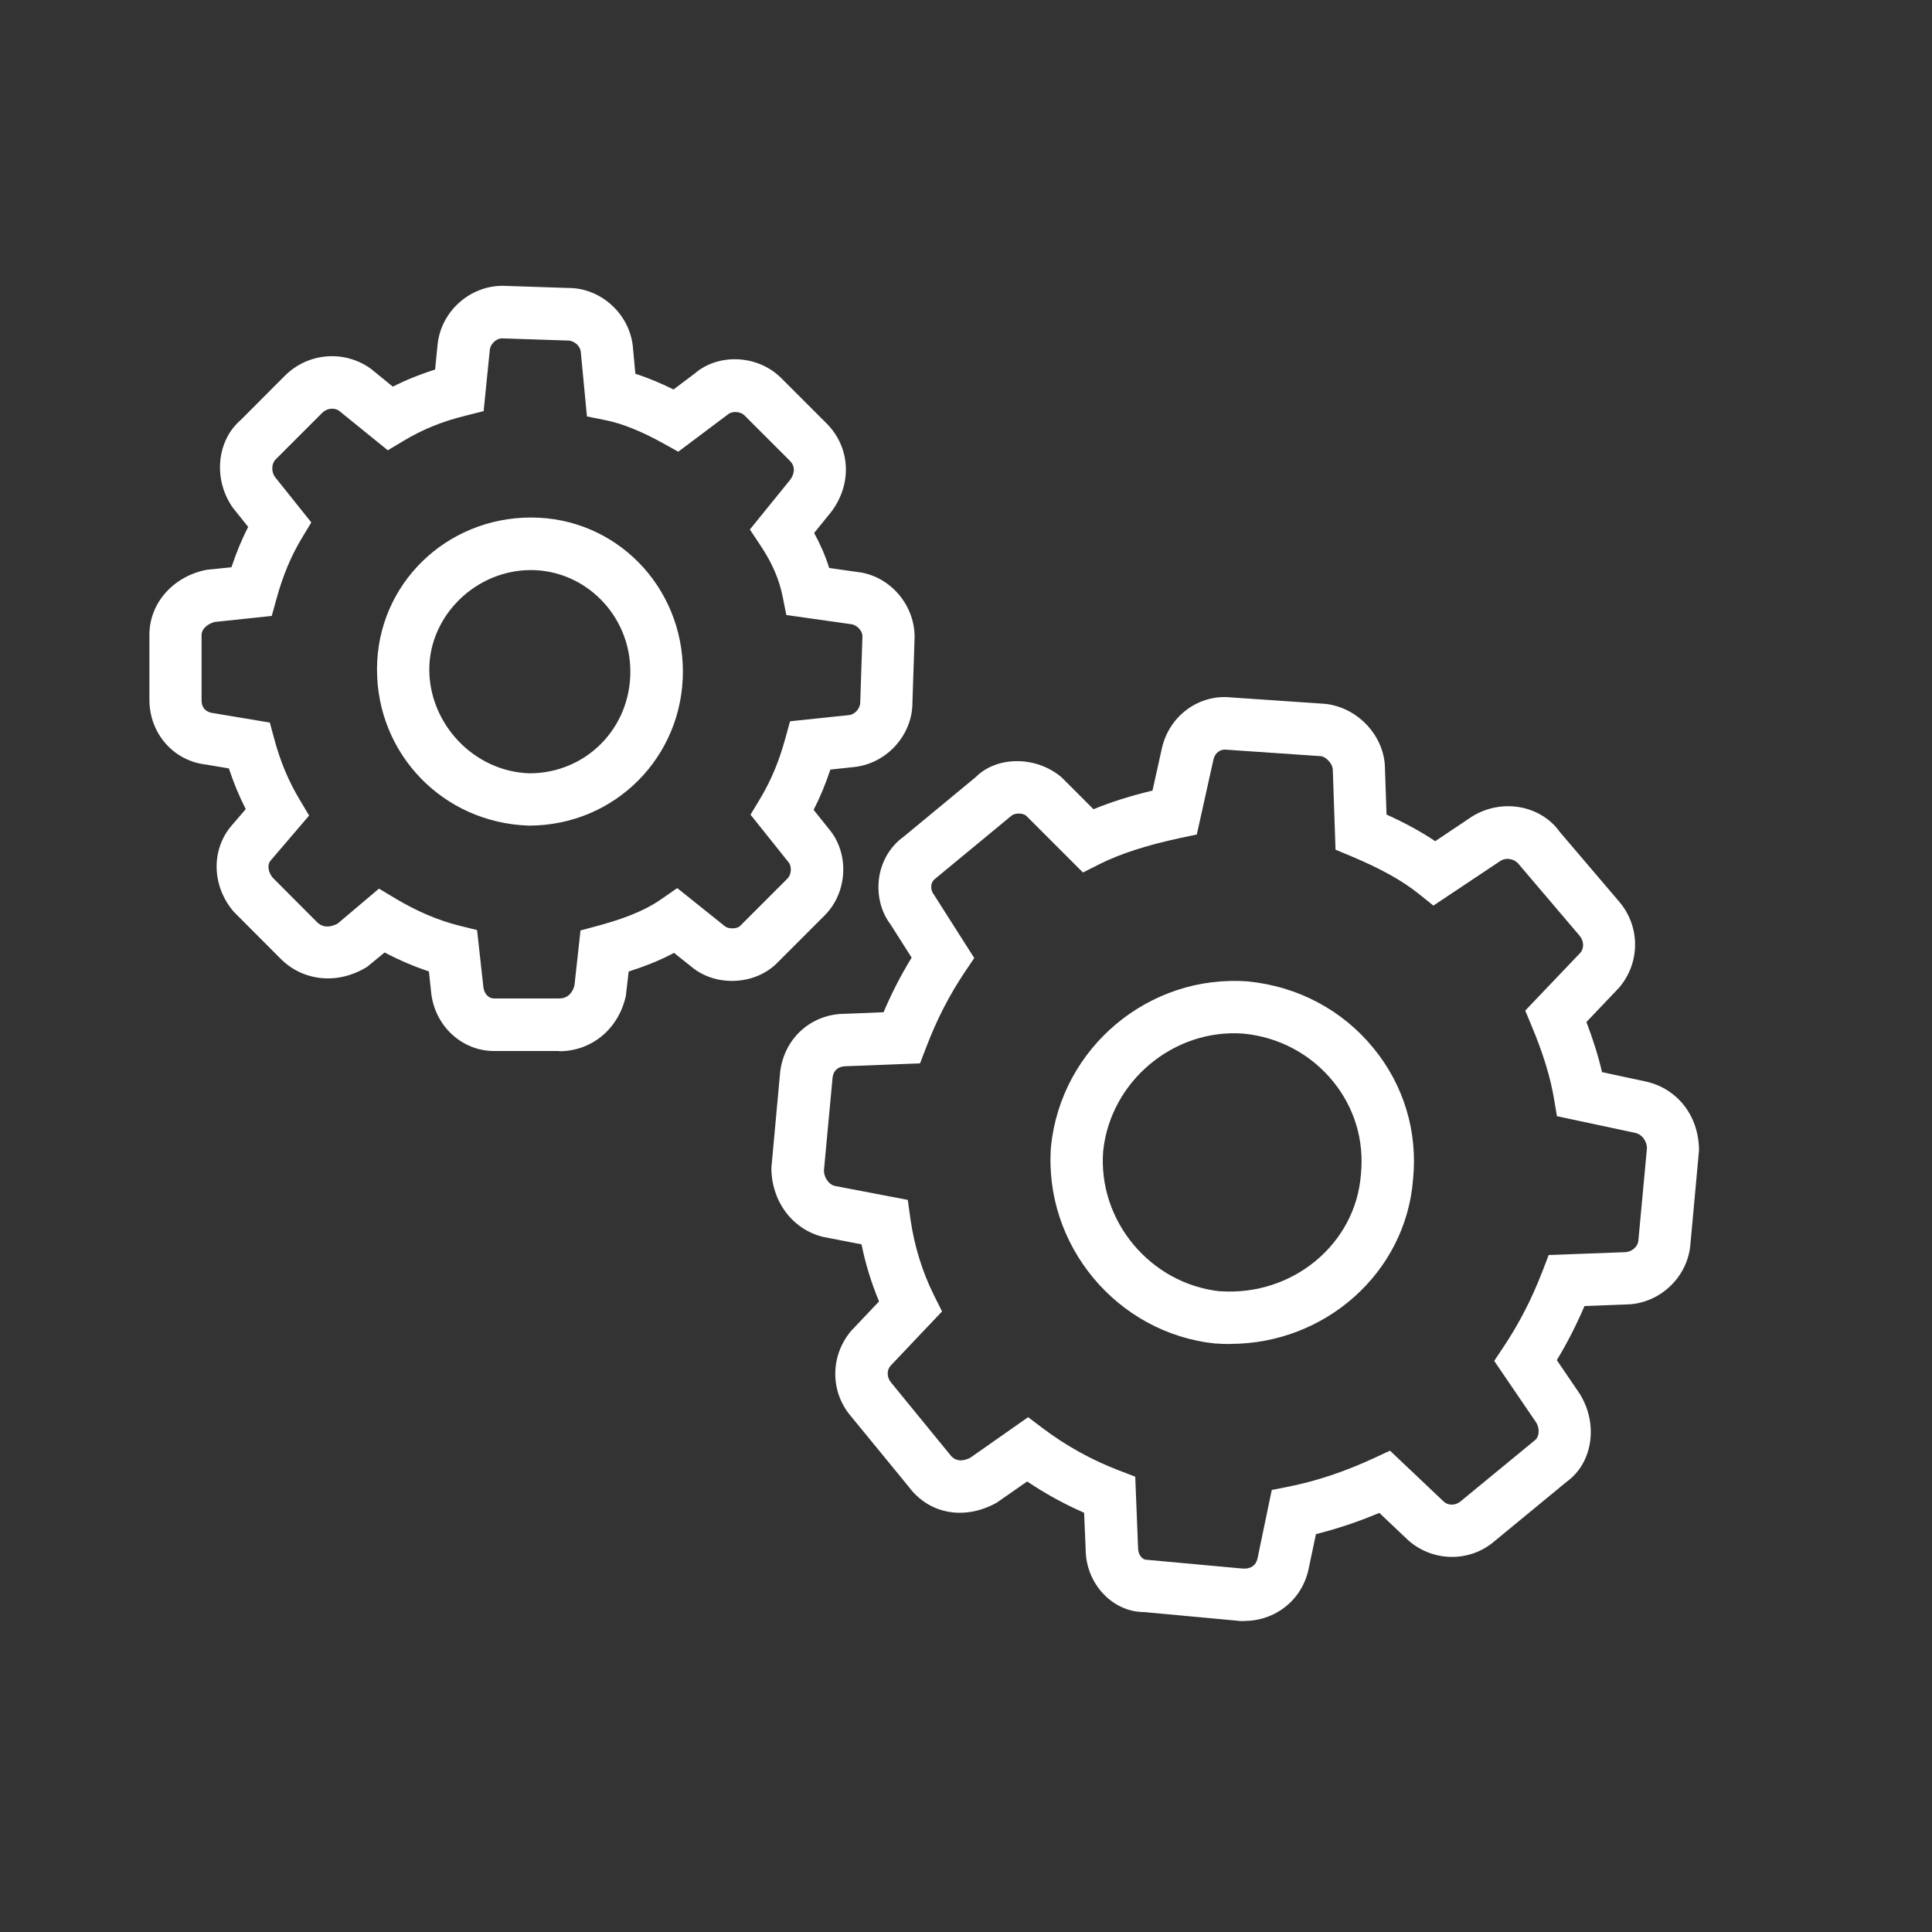
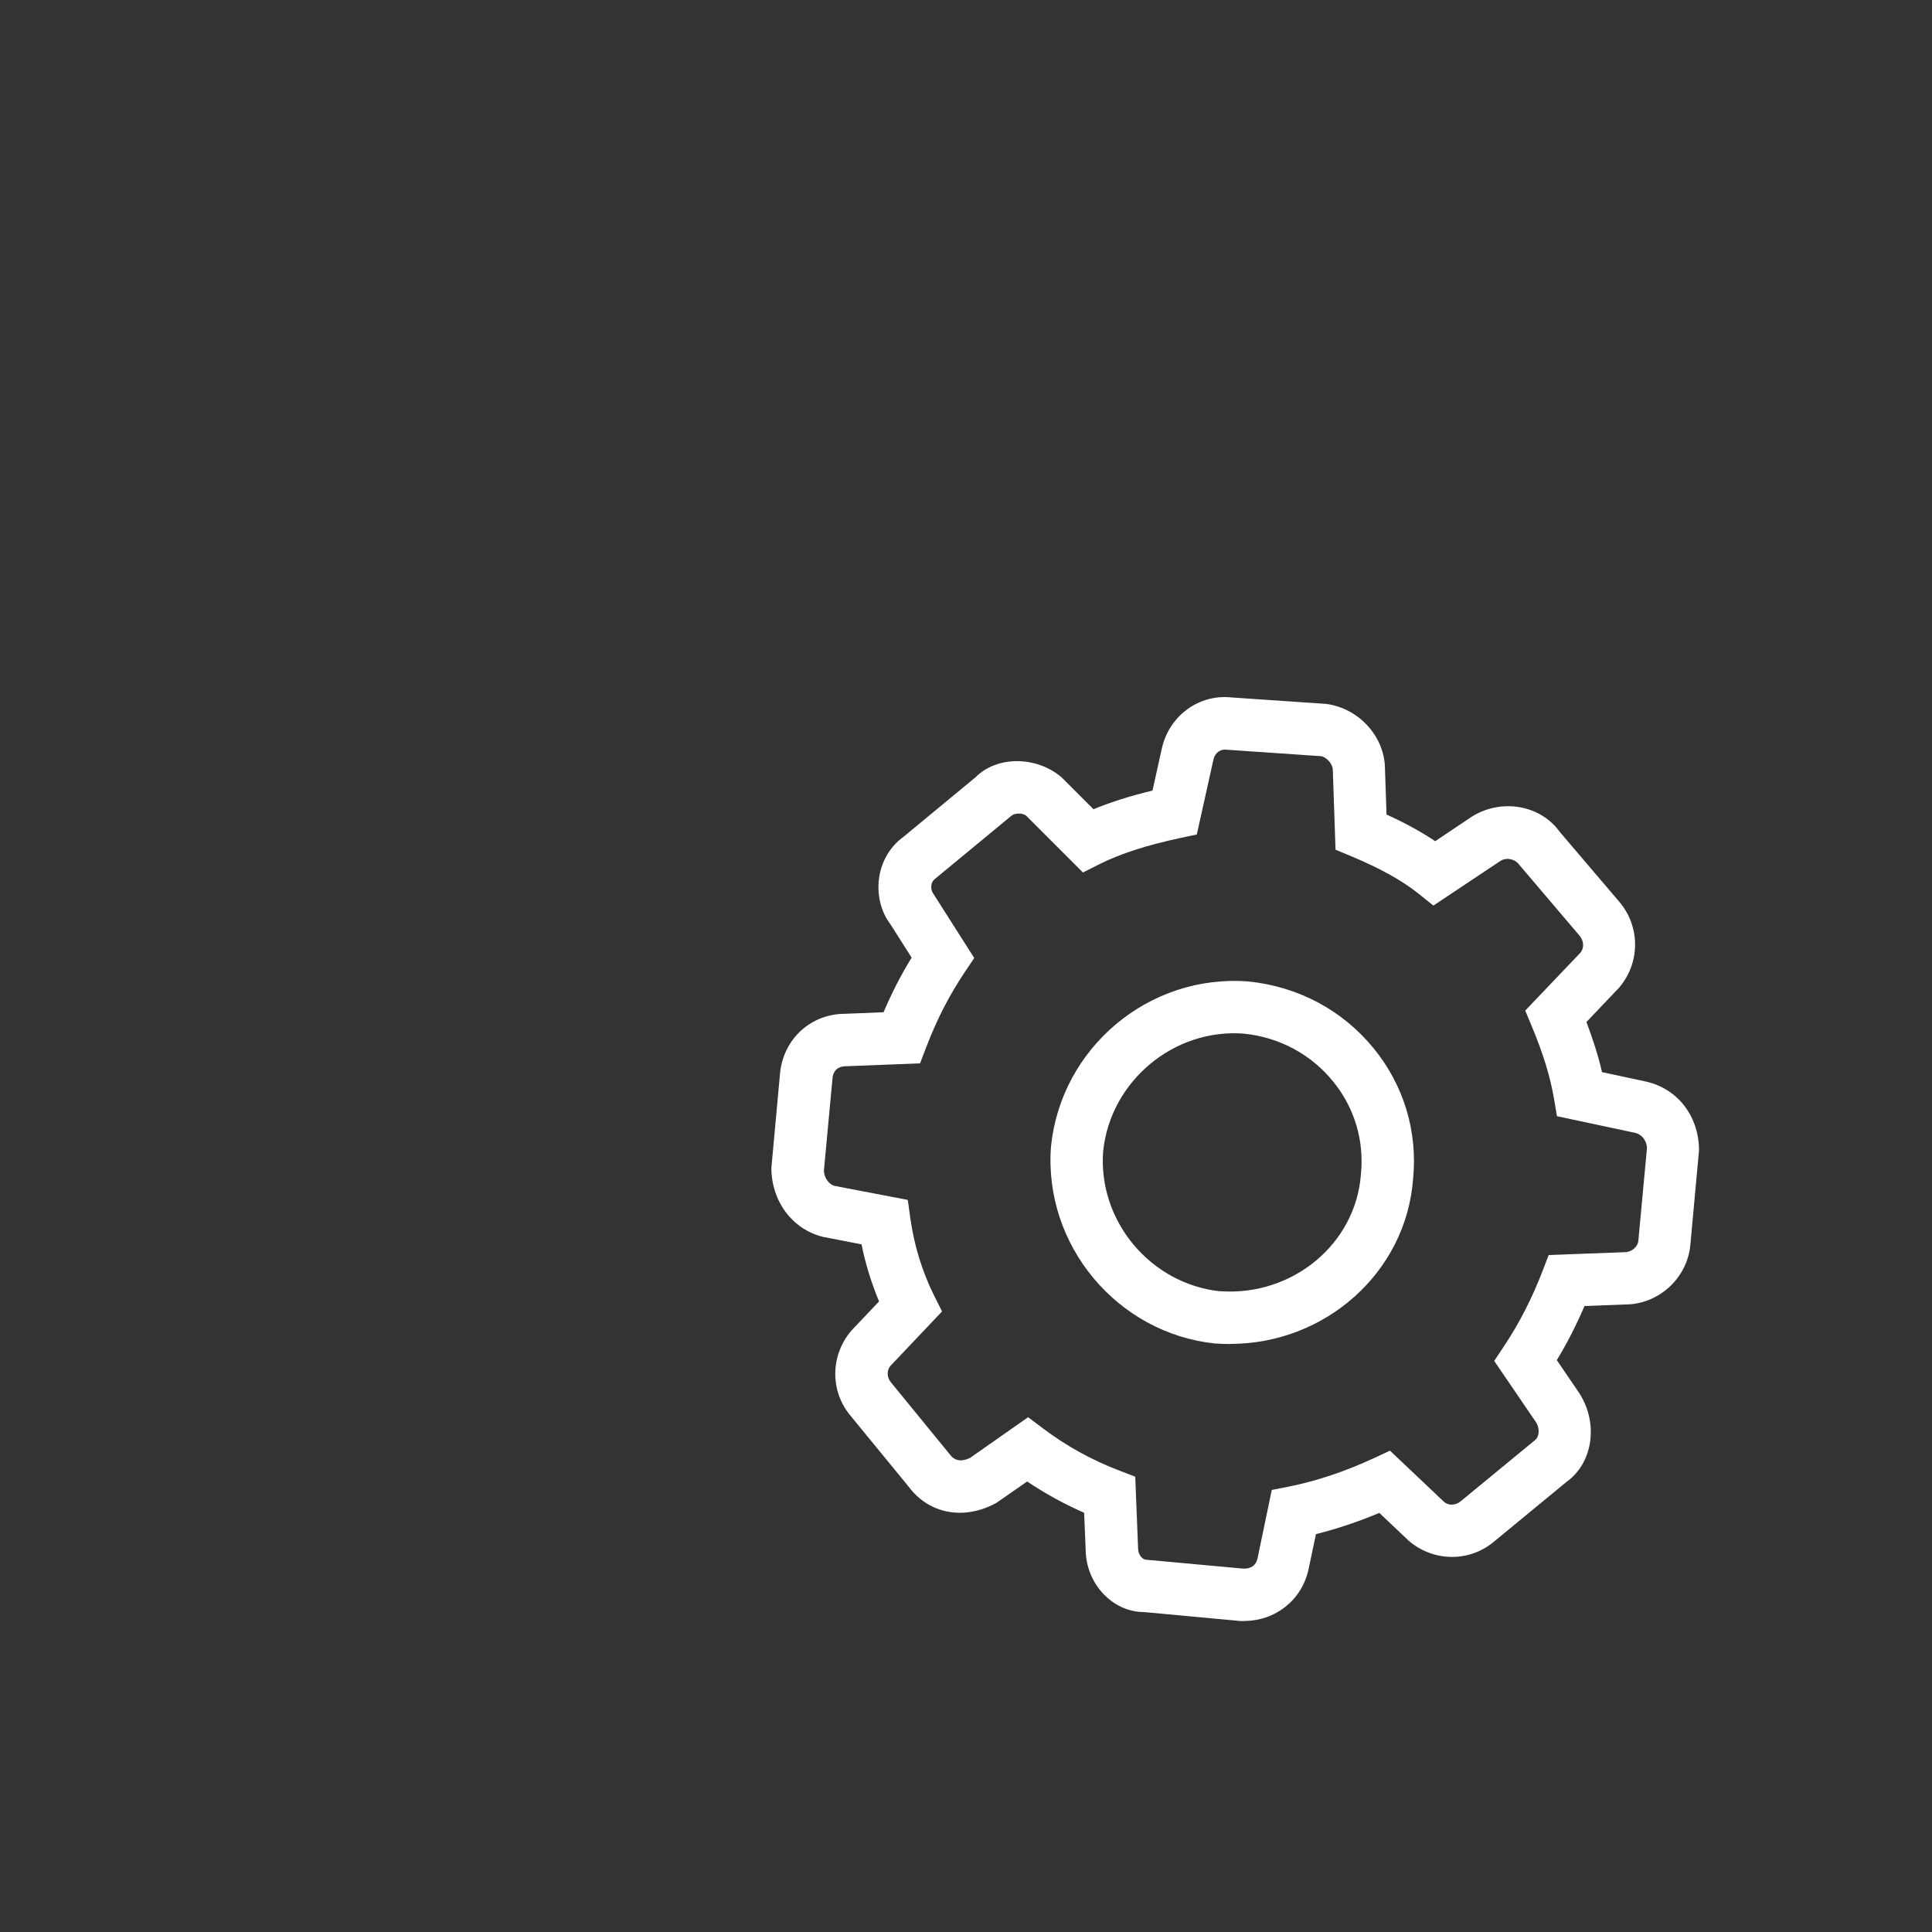
<svg xmlns="http://www.w3.org/2000/svg" id="Calque_1" data-name="Calque 1" viewBox="0 0 150 150">
  <rect x="0" y="0" width="150" height="150" fill="#333333" stroke="none" />
  <defs>
    <style>
      .cls-1 {
        fill: #fff;
      }
    </style>
  </defs>
-   <path class="cls-1" d="M43.41,81.6h-5.05c-2.5,0-4.59-1.94-4.88-4.5l-.18-1.68c-1.15-.38-2.3-.87-3.44-1.47l-1.35,1.11c-2.25,1.4-4.95,1.15-6.72-.62l-3.64-3.65c-1.71-1.99-1.78-4.81-.17-6.69l1.1-1.28c-.51-1-.94-2.04-1.31-3.16l-1.78-.3c-2.5-.28-4.39-2.4-4.39-5.03v-5.05c0-2.39,1.76-4.45,4.29-5.01l.23-.04,1.85-.19c.37-1.11.79-2.14,1.3-3.13l-1.17-1.46c-1.58-2.21-1.28-5.24.6-6.85l3.42-3.43c1.8-1.79,4.6-2.02,6.66-.55l1.72,1.4c1.04-.53,2.12-.96,3.28-1.33l.2-1.98c.28-2.55,2.5-4.52,5.05-4.52l5.12.17h0c2.48,0,4.69,1.97,4.98,4.5l.2,2.16c1.06.34,2.08.78,2.96,1.22l1.66-1.25c1.84-1.58,4.89-1.45,6.7.36l3.53,3.53c1.85,1.86,2,4.68.36,6.86l-1.33,1.64c.49.9.88,1.8,1.17,2.72l2.19.31c2.46.27,4.44,2.49,4.44,5.04l-.17,5.12c0,2.48-1.97,4.7-4.5,4.98l-1.87.2c-.37,1.11-.79,2.13-1.3,3.13l1.17,1.46c1.62,1.89,1.49,4.94-.32,6.74l-3.7,3.7c-1.71,1.71-4.74,1.85-6.61.3l-1.38-1.1c-1.17.63-2.4,1.09-3.52,1.45l-.22,1.9c-.57,2.56-2.65,4.29-5.18,4.29ZM29.42,68.99l1.25.75c1.69,1.01,3.32,1.71,5,2.13l1.37.34.49,4.43c.05.43.33.88.84.88h5.05c.8,0,1.09-.65,1.18-1.01l.47-4.27,1.34-.36c1.51-.41,3.43-1.02,4.92-2.06l1.25-.87,3.71,2.97c.26.21.91.22,1.16-.02l3.7-3.7c.28-.28.36-.92.06-1.27l-2.94-3.68.73-1.21c.86-1.43,1.48-2.92,1.97-4.7l.37-1.34,4.58-.48c.46-.05.87-.52.87-1l.17-5.12c0-.42-.42-.89-.89-.94l-5.02-.71-.28-1.41c-.27-1.36-.82-2.63-1.72-3.98l-.83-1.25,3.13-3.86c.2-.27.54-.92-.03-1.48l-3.53-3.53c-.28-.28-.93-.36-1.28-.06l-3.85,2.89-1.15-.64c-1.65-.92-3.23-1.56-4.46-1.8l-1.48-.3-.48-5.04c-.05-.44-.52-.85-1-.85l-5.12-.17c-.42,0-.89.42-.94.88l-.48,4.77-1.39.35c-1.86.46-3.35,1.07-4.83,1.96l-1.22.73-3.8-3.08c-.25-.17-.83-.29-1.32.2l-3.53,3.53c-.43.38-.38,1.05-.12,1.41l2.83,3.54-.73,1.21c-.86,1.43-1.48,2.93-1.97,4.71l-.37,1.34-4.44.47c-.5.14-1.01.5-1.01,1.02v5.05c0,.82.62.97.88,1l4.42.74.34,1.26c.48,1.78,1.11,3.28,1.96,4.7l.75,1.26-2.97,3.47c-.34.39-.17.96.13,1.34l3.46,3.47c.56.56,1.27.28,1.59.11l3.17-2.68ZM41.06,64.1c-6.64-.21-11.79-5.53-11.79-12.13s5.36-11.79,11.96-11.79,11.79,5.36,11.79,11.96-5.25,11.96-11.96,11.96ZM41.22,44.26c-4.28,0-7.89,3.54-7.89,7.72s3.42,7.92,7.78,8.06c4.36,0,7.83-3.47,7.83-7.89s-3.54-7.89-7.72-7.89Z" />
  <path class="cls-1" d="M96.6,125.86c-.18,0-.37,0-.56-.03l-7.22-.67h-.01c-2.41,0-4.52-2.19-4.52-4.89l-.12-2.82c-1.55-.68-3.03-1.49-4.42-2.43l-2.37,1.65c-2.49,1.39-5.24.89-6.82-1.23l-4.49-5.48c-1.63-1.9-1.63-4.71.03-6.65l2.15-2.27c-.59-1.41-1.05-2.89-1.36-4.43l-3-.58c-2.4-.6-4-2.79-4-5.36l.68-7.42c.3-2.64,2.42-4.54,5.05-4.54l2.98-.12c.64-1.51,1.35-2.89,2.18-4.24l-1.66-2.61c-.73-.96-1.06-2.3-.86-3.64.2-1.28.89-2.42,1.9-3.14l5.6-4.63c1.62-1.63,4.67-1.67,6.66.02l2.48,2.48c1.33-.55,2.83-1.03,4.58-1.45l.73-3.29c.57-2.52,2.88-4.22,5.41-3.94l7.32.5c2.58.32,4.59,2.58,4.59,5.06l.12,3.53c1.47.67,2.71,1.35,3.78,2.07l2.85-1.91c2.31-1.44,5.34-.89,6.82,1.19l4.61,5.41c1.65,1.93,1.65,4.74,0,6.68l-2.54,2.67c.52,1.38.93,2.66,1.21,3.89l3.4.73c2.48.55,4.13,2.7,4.13,5.35l-.68,7.42c-.28,2.56-2.5,4.54-5.06,4.54l-3.15.12c-.64,1.49-1.34,2.87-2.15,4.2l1.77,2.6c1.48,2.35,1.02,5.39-1,6.84l-5.61,4.62c-1.9,1.63-4.71,1.63-6.65-.03l-2.29-2.17c-1.66.7-3.29,1.24-4.92,1.65l-.58,2.75c-.53,2.39-2.58,3.99-5,3.99ZM79.81,110.02l1.18.89c1.79,1.35,3.78,2.45,5.9,3.26l1.25.48.22,5.54c0,.51.32.91.66.91l7.42.68c.64.06,1.07-.23,1.19-.77l1.11-5.33,1.32-.26c2.18-.44,4.34-1.16,6.61-2.21l1.25-.58,4.2,3.98c.34.29.9.29,1.31-.07l5.75-4.73c.3-.22.41-.85.08-1.38l-3.25-4.77.76-1.14c1.2-1.81,2.15-3.66,2.99-5.83l.48-1.25,5.88-.22c.56,0,1.03-.41,1.08-.88l.67-7.2c0-.38-.25-1.04-.94-1.19l-6.05-1.29-.23-1.37c-.28-1.66-.84-3.5-1.72-5.6l-.51-1.23,4.29-4.5c.28-.34.28-.89-.07-1.31l-4.72-5.55c-.29-.39-.93-.56-1.41-.27l-5.22,3.48-1.16-.93c-1.29-1.03-2.95-1.95-5.24-2.91l-1.2-.5-.21-6.18c0-.5-.53-1.03-.91-1.08l-7.29-.5c-.56-.08-.96.26-1.07.77l-1.29,5.81-1.28.27c-2.6.56-4.65,1.22-6.25,2.02l-1.31.66-4.4-4.4c-.31-.26-.95-.21-1.16,0l-5.86,4.84c-.23.17-.32.34-.35.54-.02.15-.03.43.18.71l3.15,4.95-.74,1.1c-1.21,1.81-2.16,3.66-2.99,5.83l-.48,1.25-5.71.22c-.9,0-1.05.62-1.08.89l-.67,7.2c0,.59.42,1.1.82,1.2l5.69,1.09.2,1.44c.3,2.12.92,4.12,1.82,5.94l.64,1.28-4.01,4.23c-.29.34-.29.9.07,1.31l4.57,5.59c.47.63,1.15.44,1.56.23l4.48-3.14ZM95.52,104.35c-.37,0-.74-.01-1.11-.04h-.06c-7.62-.79-13.34-7.65-12.75-15.31.79-7.67,7.61-13.39,15.31-12.8,3.88.39,7.32,2.23,9.73,5.18,2.36,2.88,3.44,6.5,3.07,10.17-.55,7.24-6.81,12.79-14.19,12.79ZM94.75,100.25c5.59.39,10.5-3.65,10.91-9.06.27-2.64-.5-5.2-2.17-7.24-1.72-2.11-4.19-3.43-6.94-3.7-5.39-.41-10.33,3.67-10.9,9.12-.42,5.41,3.66,10.31,9.09,10.89Z" />
</svg>